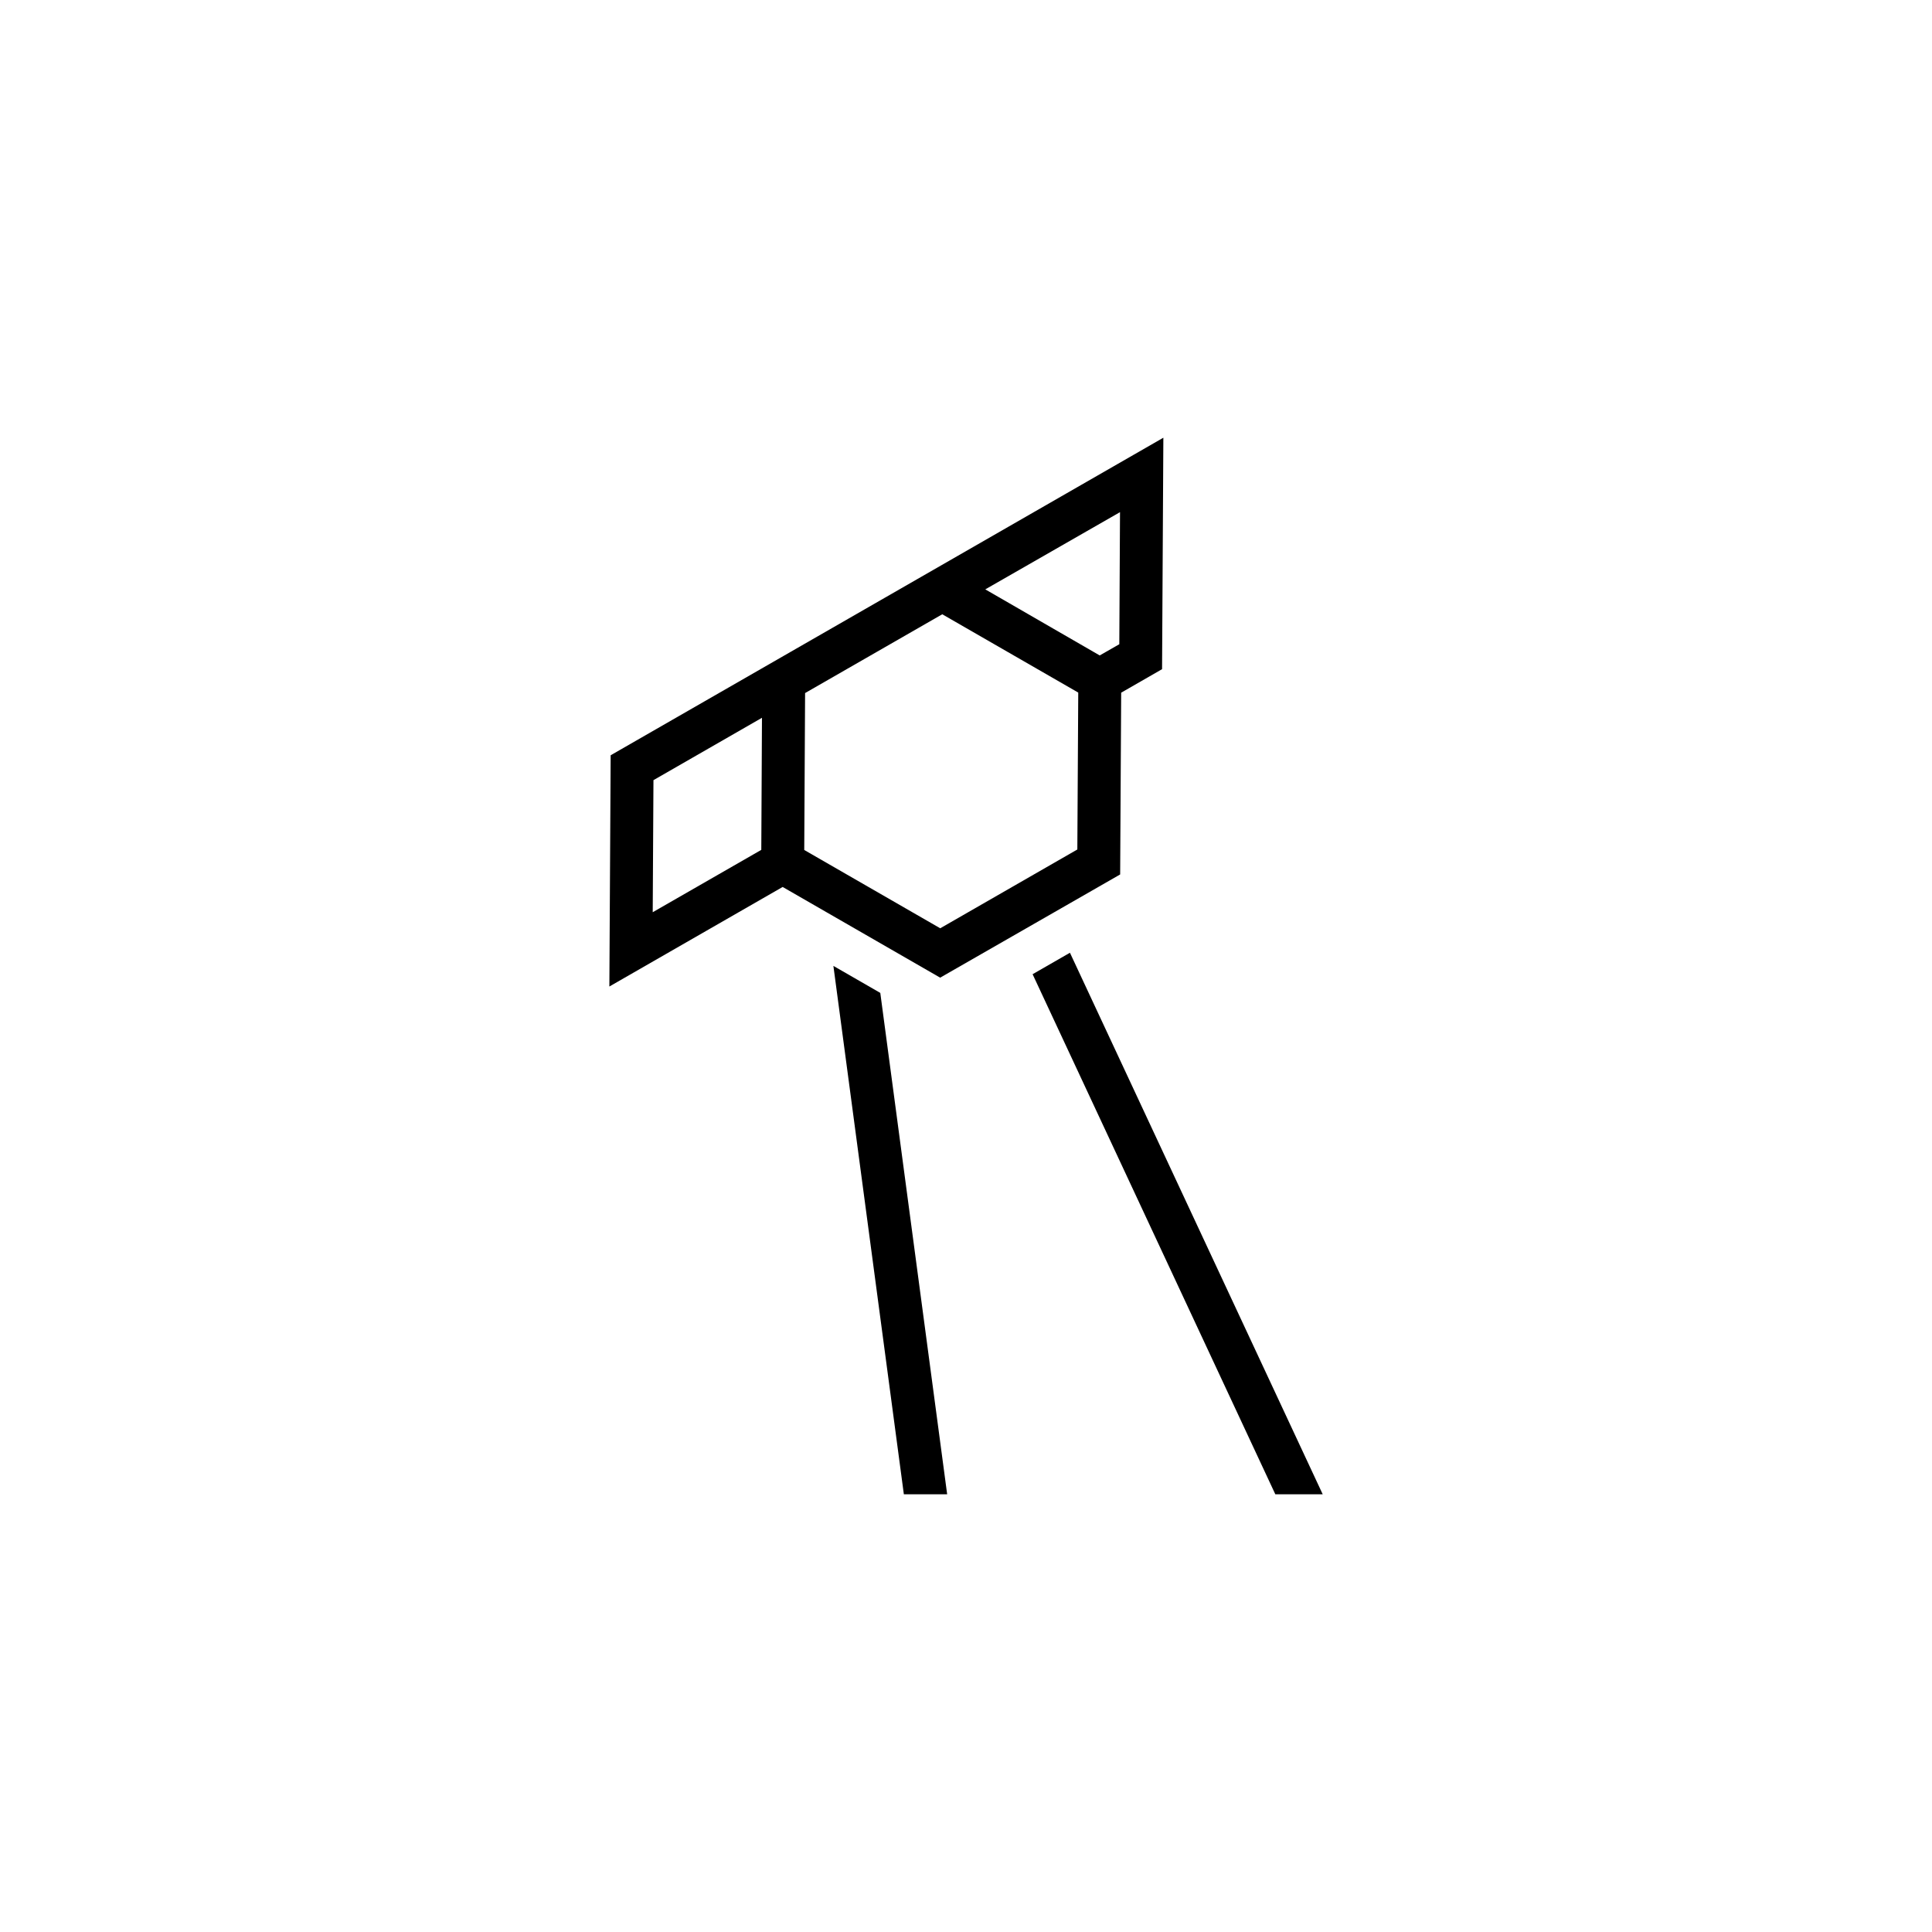
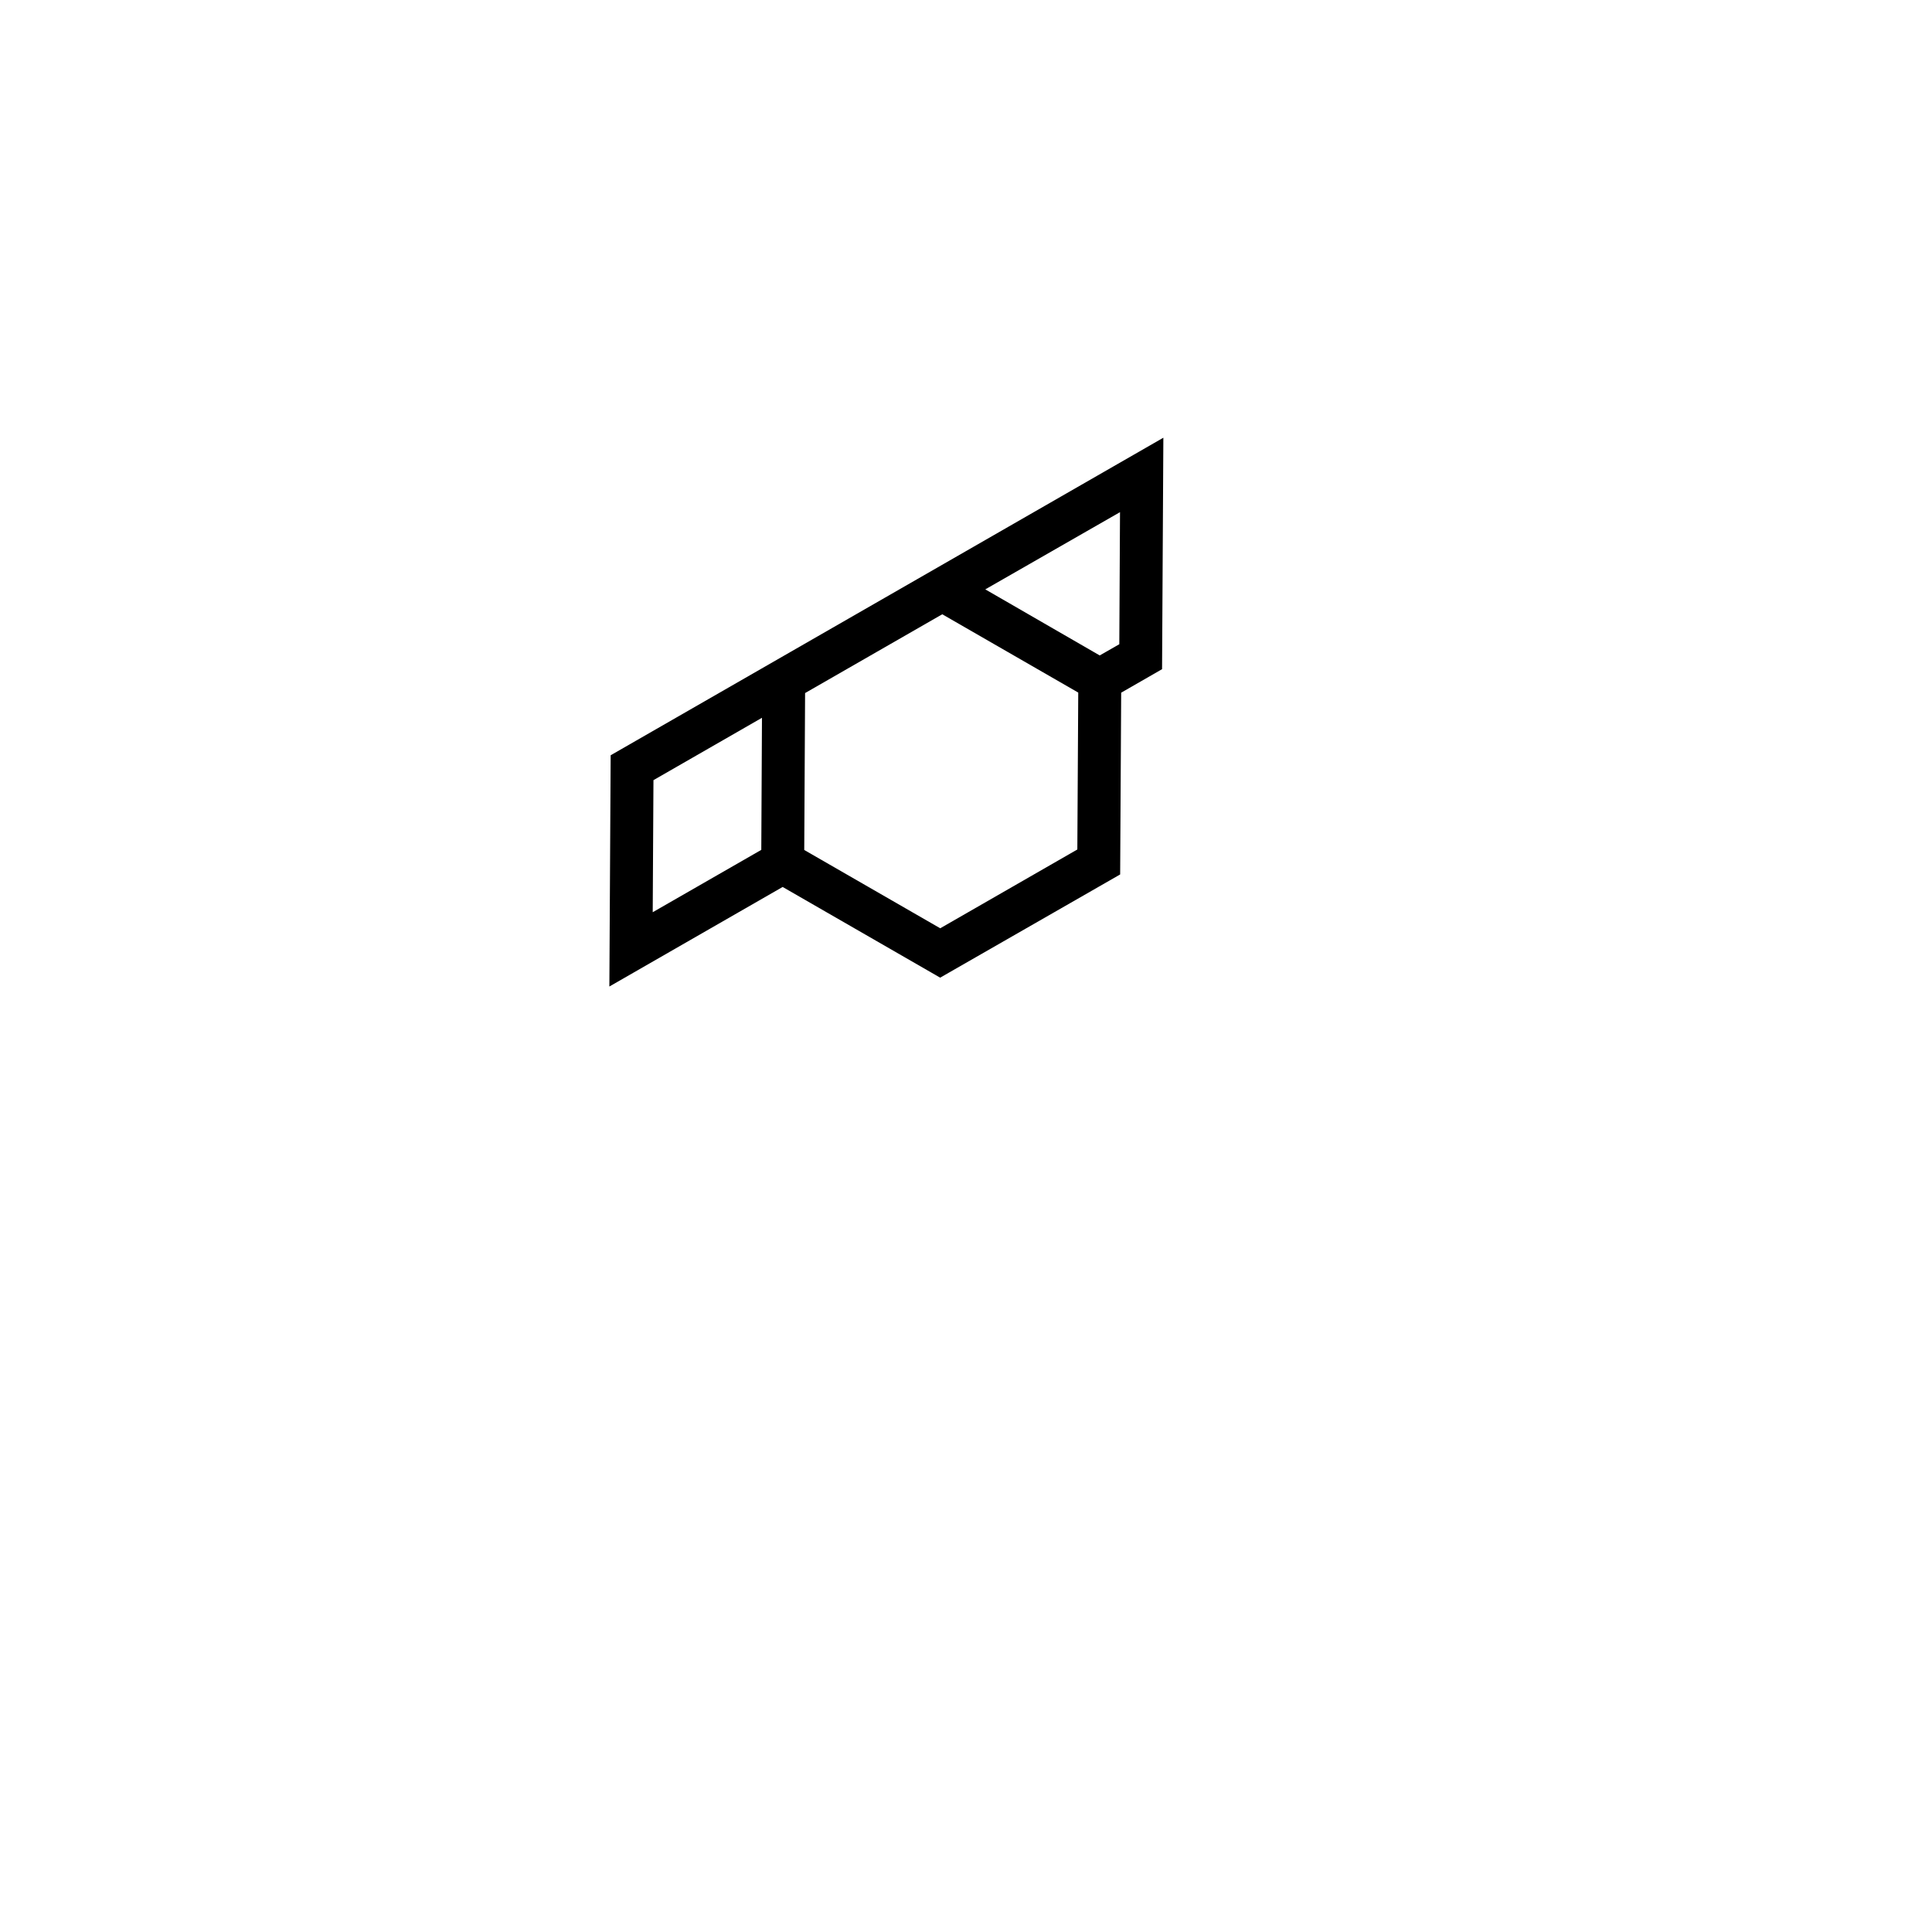
<svg xmlns="http://www.w3.org/2000/svg" fill="none" height="91" viewBox="0 0 91 91" width="91">
  <clipPath id="a">
    <path d="m0 0h91v91h-91z" />
  </clipPath>
  <g clip-path="url(#a)" fill="#000">
    <path d="m52.761 41.188.048-8.562 1.926-1.107.061-10.902-17.555 10.086-8.478 4.871-.061 10.892 8.162-4.689 7.419 4.272zm-16.903-1.158-5.114 2.937.035-6.221 5.111-2.937zm16.896-15.907-.033 6.221-.923.528-5.389-3.112zm-14.833 8.521 6.461-3.711 6.405 3.688-.043 7.391-6.458 3.711-6.405-3.688z" />
-     <path d="m39.254 45.495 3.319 24.889h2.04l-3.15-23.617z" />
-     <path d="m50.396 44.876-1.759 1.011 11.433 24.497h2.232z" />
  </g>
</svg>